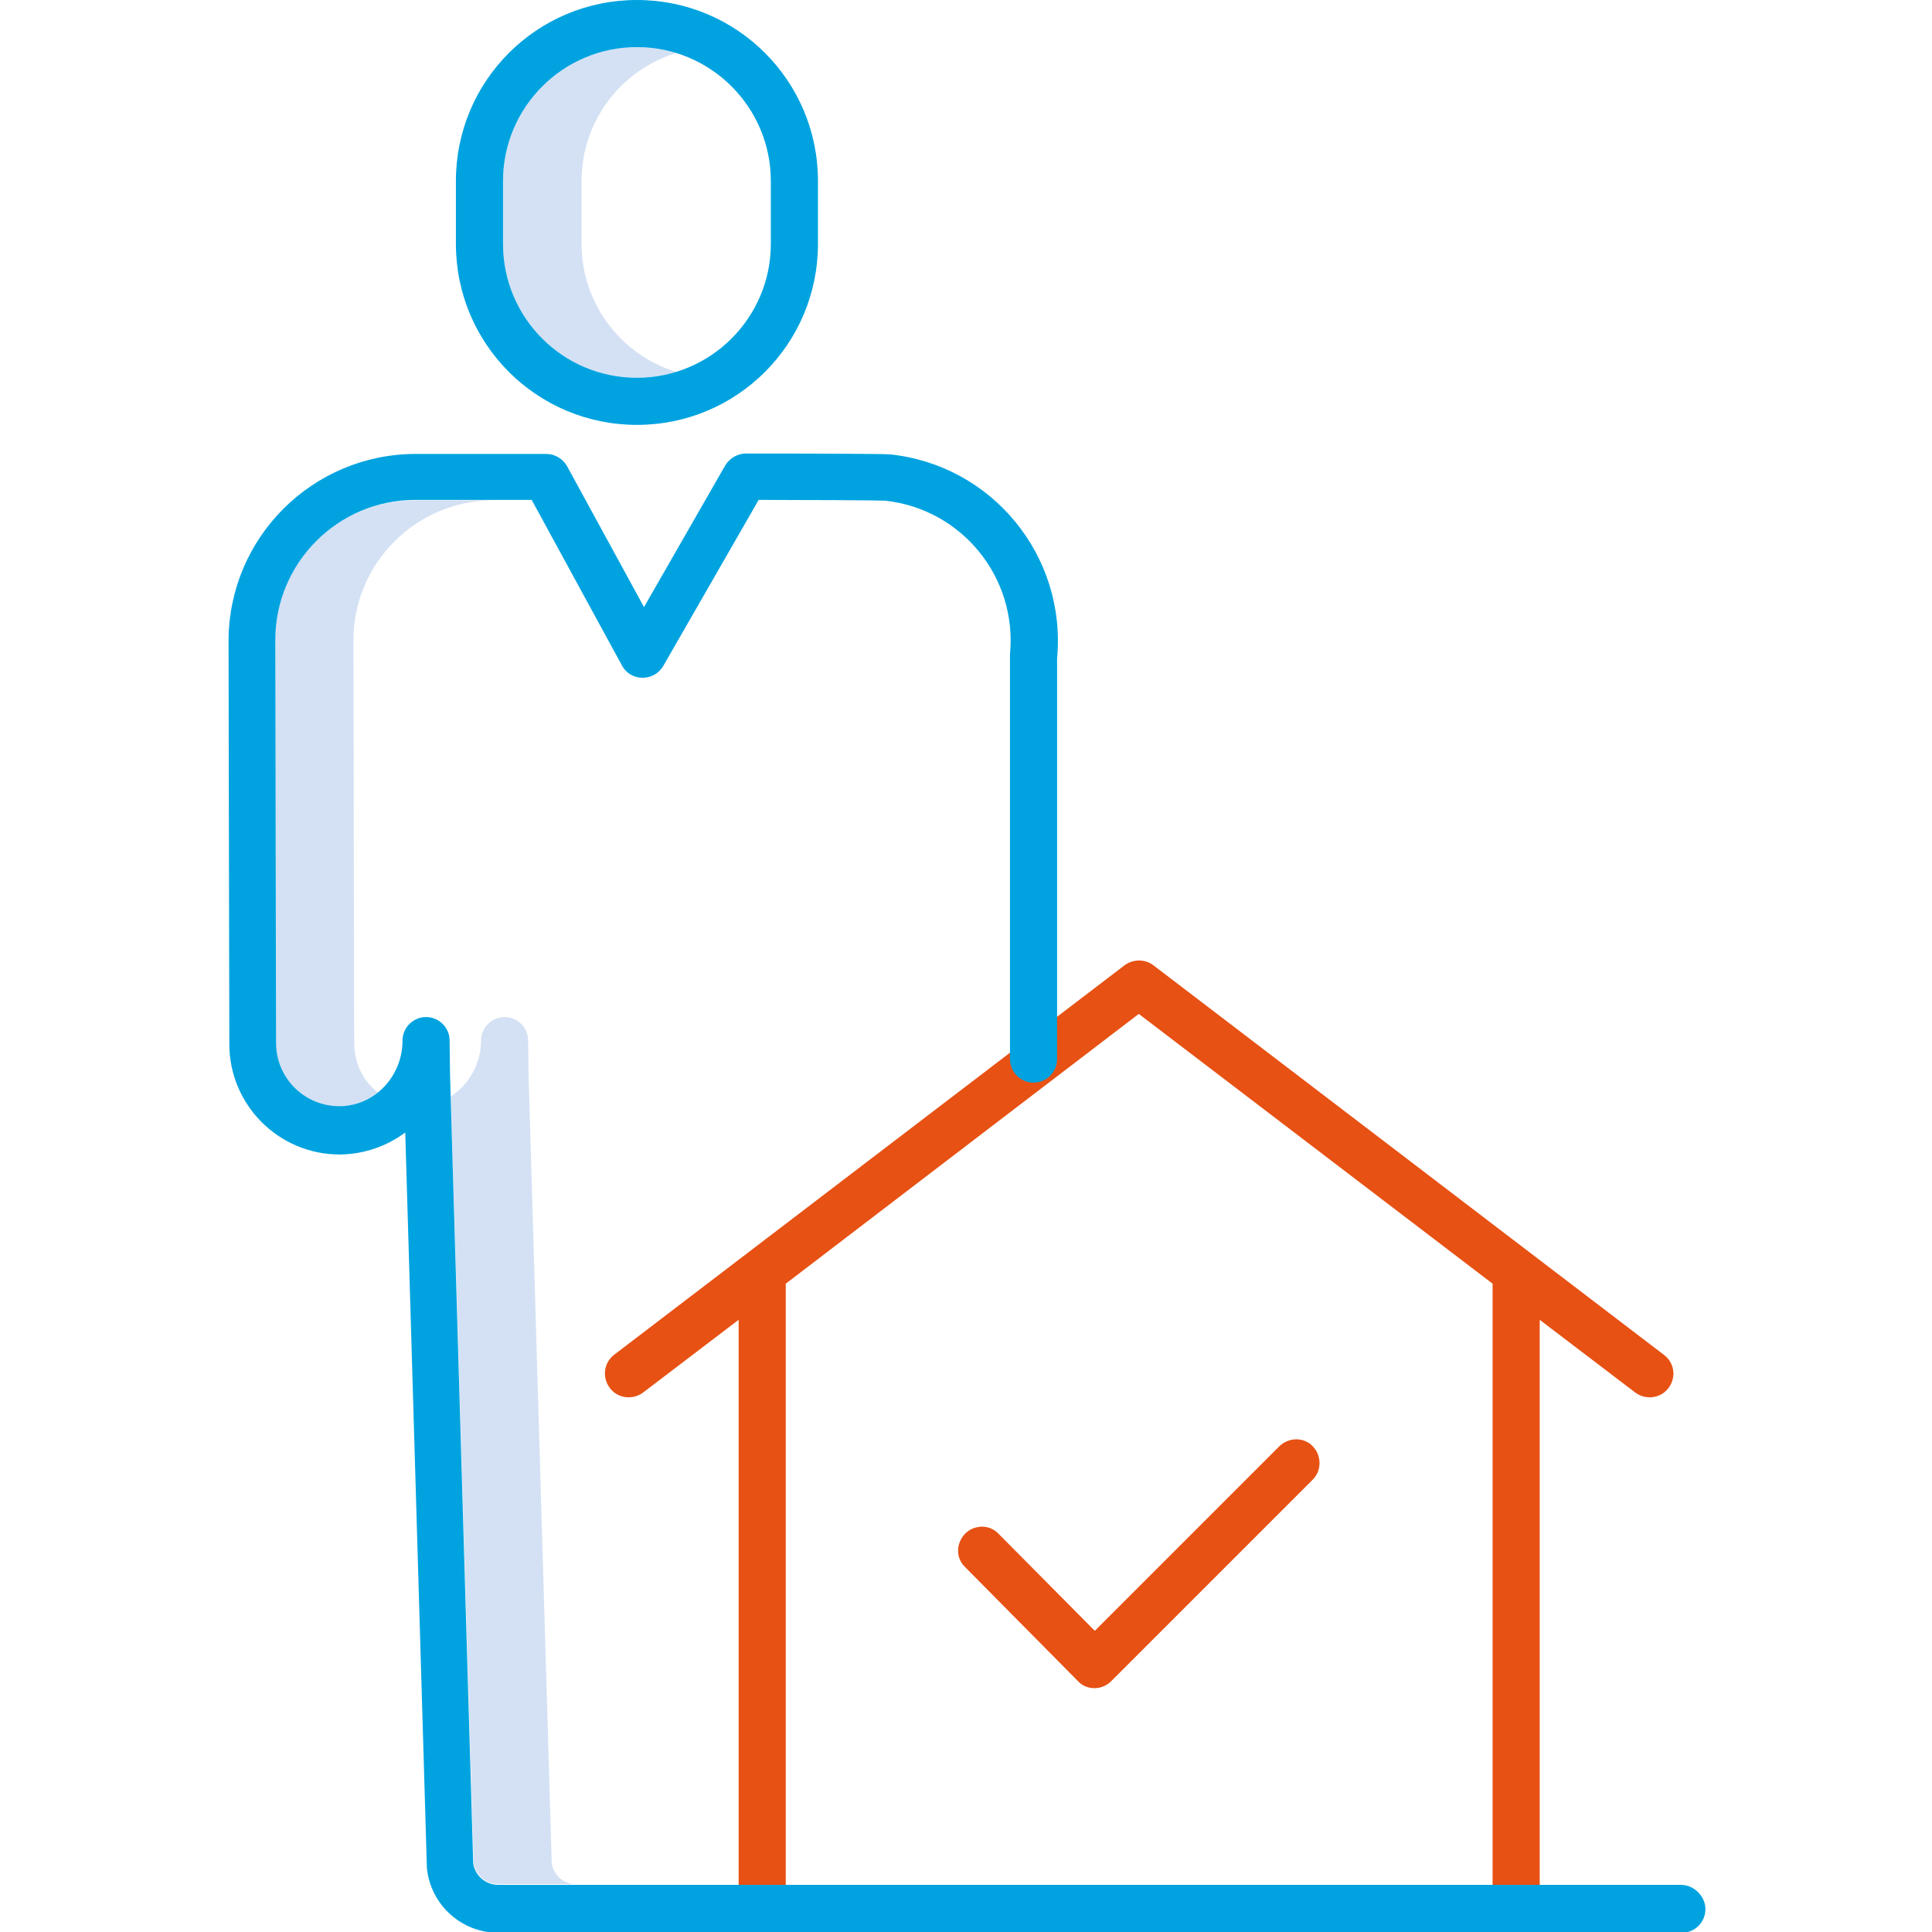
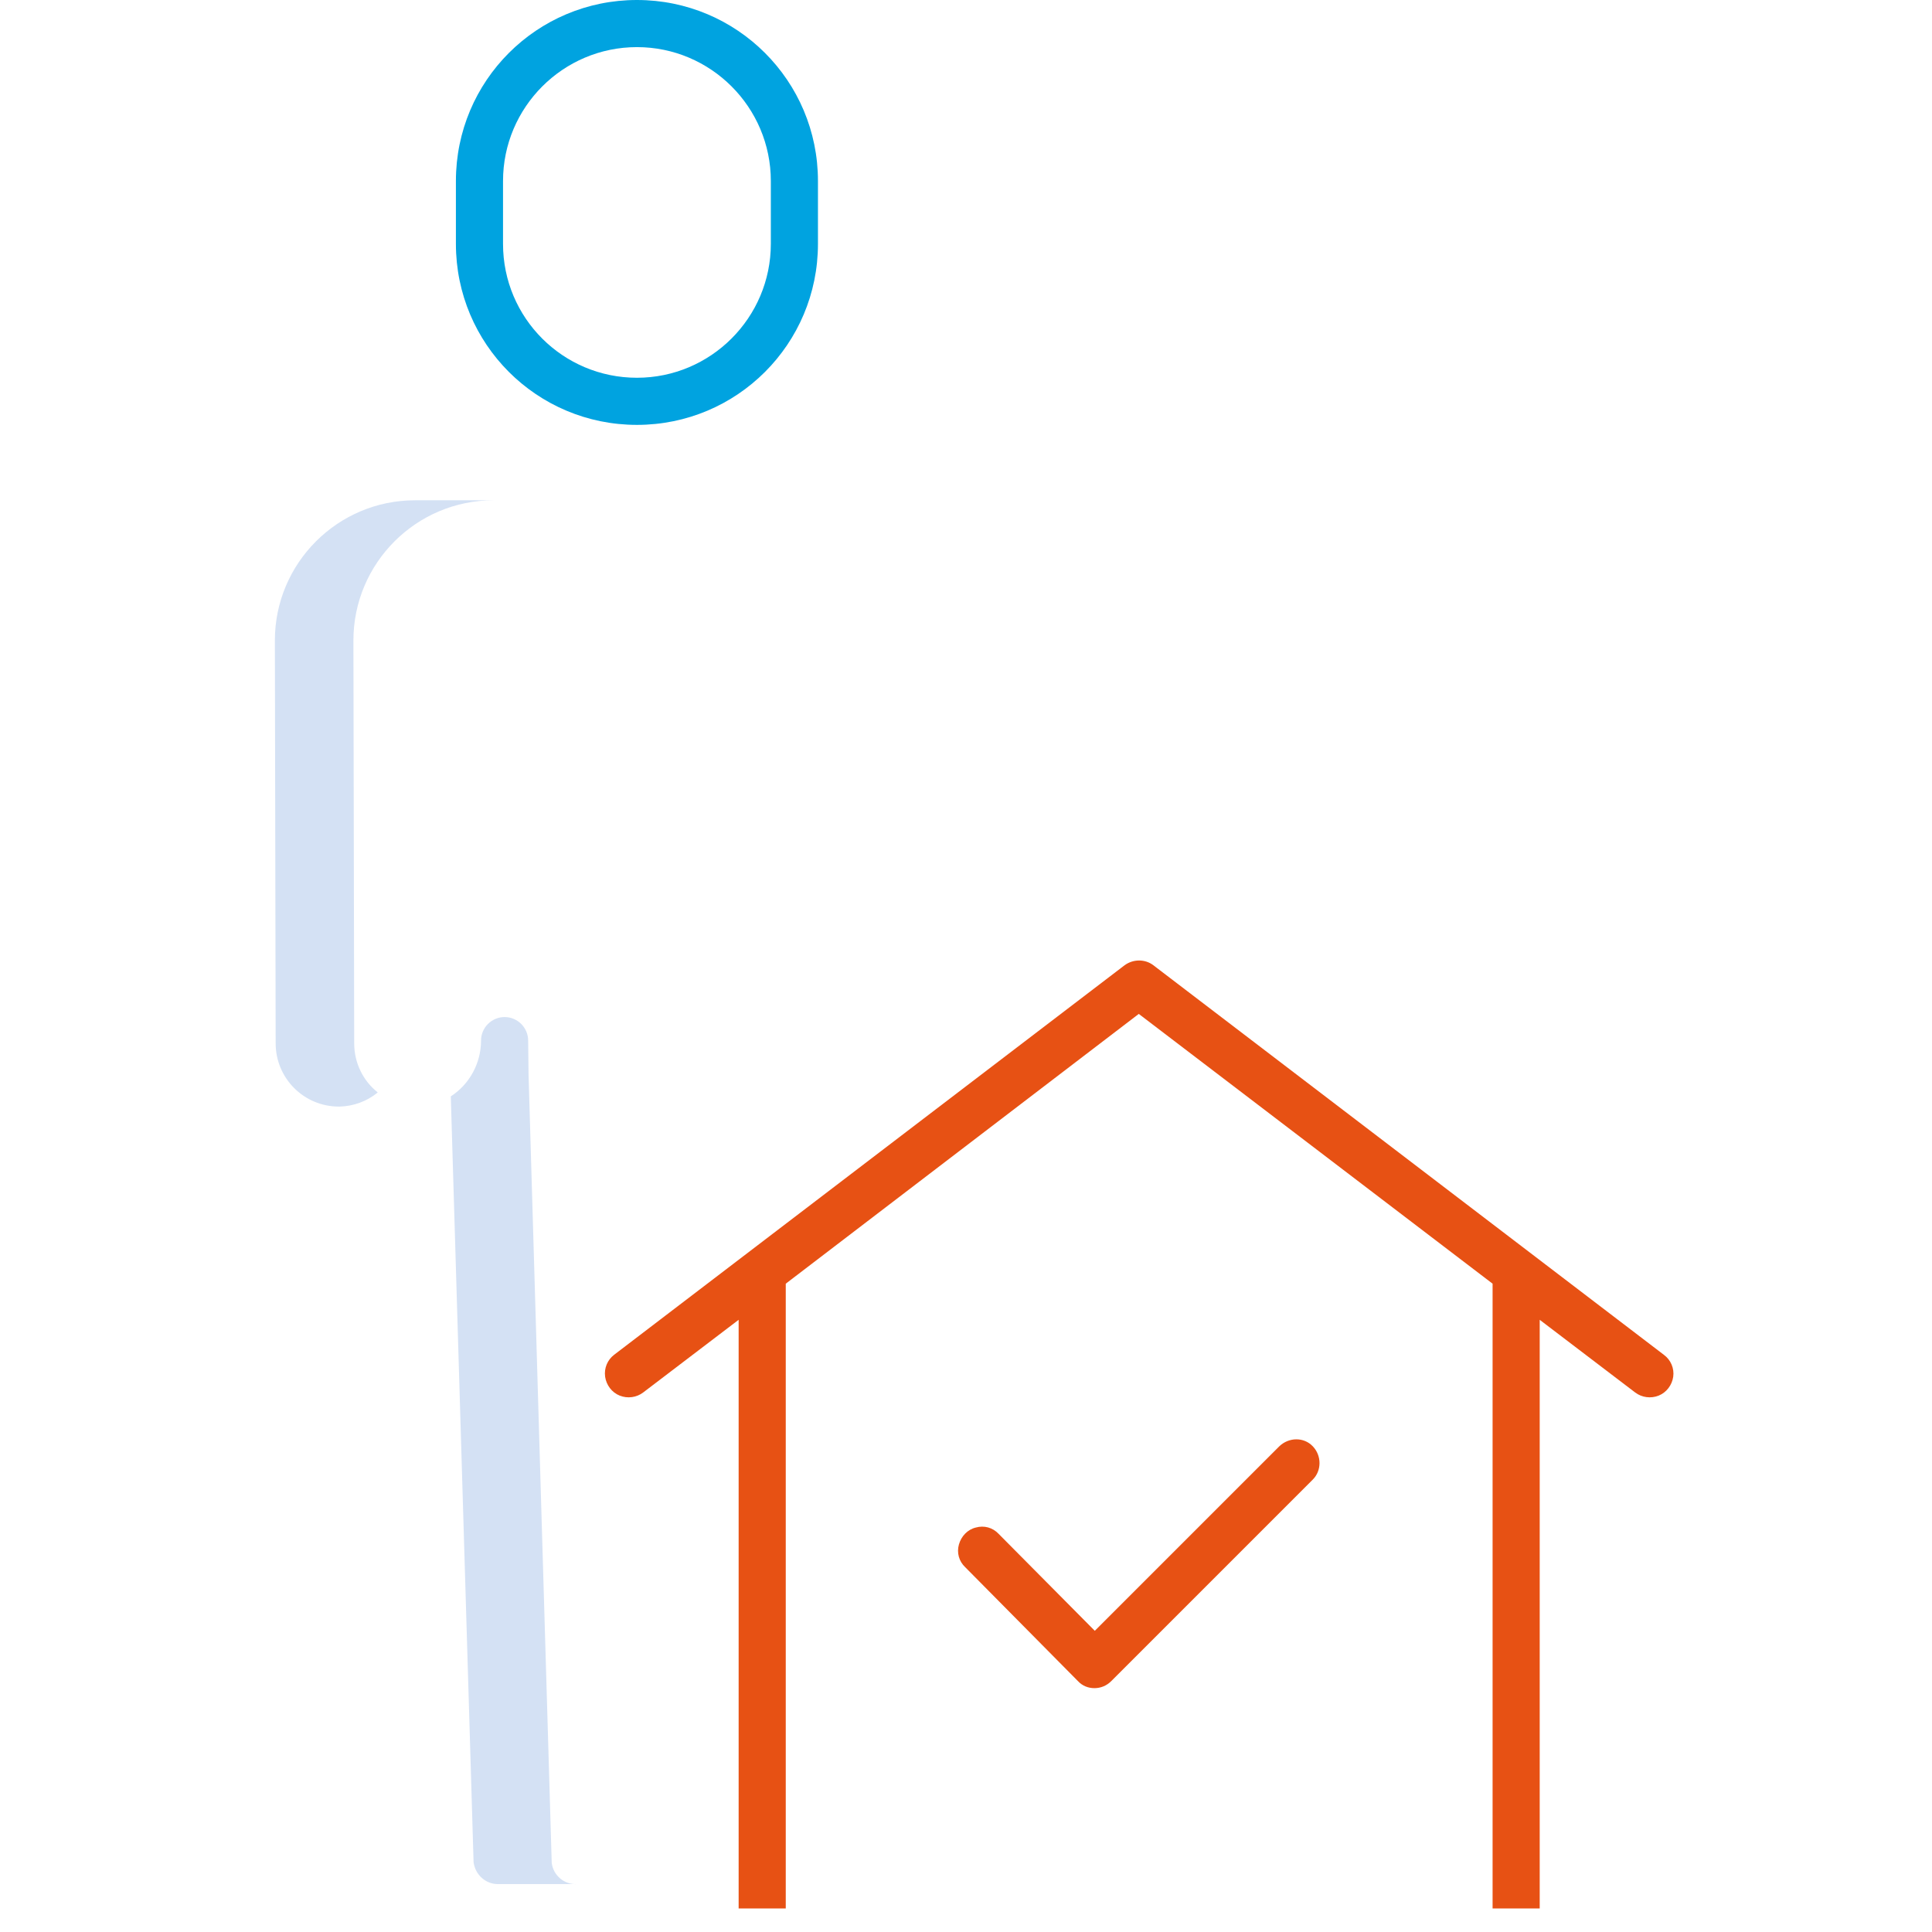
<svg xmlns="http://www.w3.org/2000/svg" version="1.1" id="Laag_1" x="0px" y="0px" viewBox="0 0 492 492" style="enable-background:new 0 0 492 492;" xml:space="preserve">
  <style type="text/css">
	.st0{fill:#D4E1F4;}
	.st1{fill:#00A3E0;}
	.st2{fill:#E75114;}
</style>
  <g>
-     <path class="st0" d="M148.1,62.1v-16c0-15,9.8-28.2,24.1-32.6c-3.2-1-6.6-1.5-10-1.5c-18.8,0-34.1,15.3-34.1,34.1v16   c0,10.8,5.1,21,13.8,27.4s19.9,8.4,30.3,5.2C157.9,90.3,148.1,77.1,148.1,62.1z" />
    <path class="st0" d="M140.5,474.4l-5.9-200.8l-0.1-8.6c0-3.3-2.7-6-6-6s-6,2.7-6,6c0,5.7-2.9,11.1-7.7,14.2l5.8,195   c0.4,3.2,3.1,5.7,6.4,5.6h20C143.7,480,140.9,477.6,140.5,474.4z" />
    <path class="st0" d="M90.2,265.7c0-1-0.2-101.2-0.2-102.6c0-19.7,16-35.7,35.7-35.7h-20c-19.7,0-35.7,16-35.7,35.7   c0,1.4,0.2,101.5,0.2,102.6c0,8.9,7.2,16.1,16.1,16.1h0.2c3.5-0.1,6.9-1.3,9.7-3.6C92.4,275.2,90.2,270.6,90.2,265.7z" />
  </g>
  <path class="st1" d="M208.3,62.1v-16c0-25.5-20.6-46.1-46.1-46.1s-46.1,20.6-46.1,46.1v16c0,25.5,20.6,46.1,46.1,46.1  S208.3,87.6,208.3,62.1z M128.1,62.1v-16c0-18.8,15.3-34.1,34.1-34.1s34.1,15.3,34.1,34.1v16c0,18.8-15.3,34.1-34.1,34.1  S128.1,81,128.1,62.1z" />
  <path class="st2" d="M290,258.2l90.1,68.7V486h12V336.1l24.3,18.5c1.7,1.3,4,1.6,6,0.8c2-0.8,3.4-2.7,3.7-4.8  c0.3-2.1-0.6-4.3-2.4-5.6l-130-99.2c-2.1-1.6-5.1-1.6-7.3,0l-130,99.2c-1.7,1.3-2.6,3.4-2.3,5.6c0.3,2.1,1.7,4,3.7,4.8  s4.3,0.5,6-0.8l24.3-18.5V486h12V326.9L290,258.2z" />
  <path class="st2" d="M278.7,429.9L278.7,429.9c1.6,0,3.1-0.6,4.3-1.8l51.3-51.3c2.3-2.3,2.3-6.1,0-8.5s-6.1-2.3-8.5,0l-47,47  l-24.5-24.7c-1.5-1.6-3.7-2.2-5.8-1.6c-2.1,0.5-3.7,2.2-4.3,4.3c-0.6,2.1,0,4.3,1.6,5.8l28.7,29  C275.6,429.3,277.1,429.9,278.7,429.9z" />
-   <path class="st1" d="M428.1,480H126.9c-3.3,0-6-2.4-6.4-5.6l-5.9-200.8l-0.1-8.6c0-3.3-2.7-6-6-6s-6,2.7-6,6  c0,9.1-7.1,16.6-15.9,16.7h-0.2c-8.9,0-16.1-7.2-16.1-16.1c0-1-0.2-101.2-0.2-102.6c0-19.7,16-35.7,35.7-35.7h29.6l23,42.2  c1,1.9,3,3.1,5.2,3.1s4.2-1.1,5.3-3l24.3-42.3c12.7,0,30.2,0.1,32.2,0.2c19.5,2.1,33.7,19.5,31.8,39.1c0,0.2,0,0.4,0,0.6v102.5  c0,3.3,2.7,6,6,6s6-2.7,6-6V167.6c2.4-26.1-16.6-49.2-42.6-51.9c-1.1-0.1-13.5-0.2-36.7-0.2l0,0c-2.1,0-4.1,1.2-5.2,3L164,154.6  l-19.6-35.9c-1.1-1.9-3.1-3.1-5.3-3.1h-33.2c-26.3,0-47.7,21.3-47.7,47.7c0,1.4,0.2,98.5,0.2,102.6c0,15.5,12.6,28.1,28.1,28.1h0.3  c5.9-0.1,11.7-2.1,16.4-5.6l5.5,186.8c0,0.1,0,0.3,0,0.4c0.9,9.5,8.9,16.7,18.4,16.6h301.2c3.3,0,6-2.7,6-6S431.4,480,428.1,480z" />
</svg>